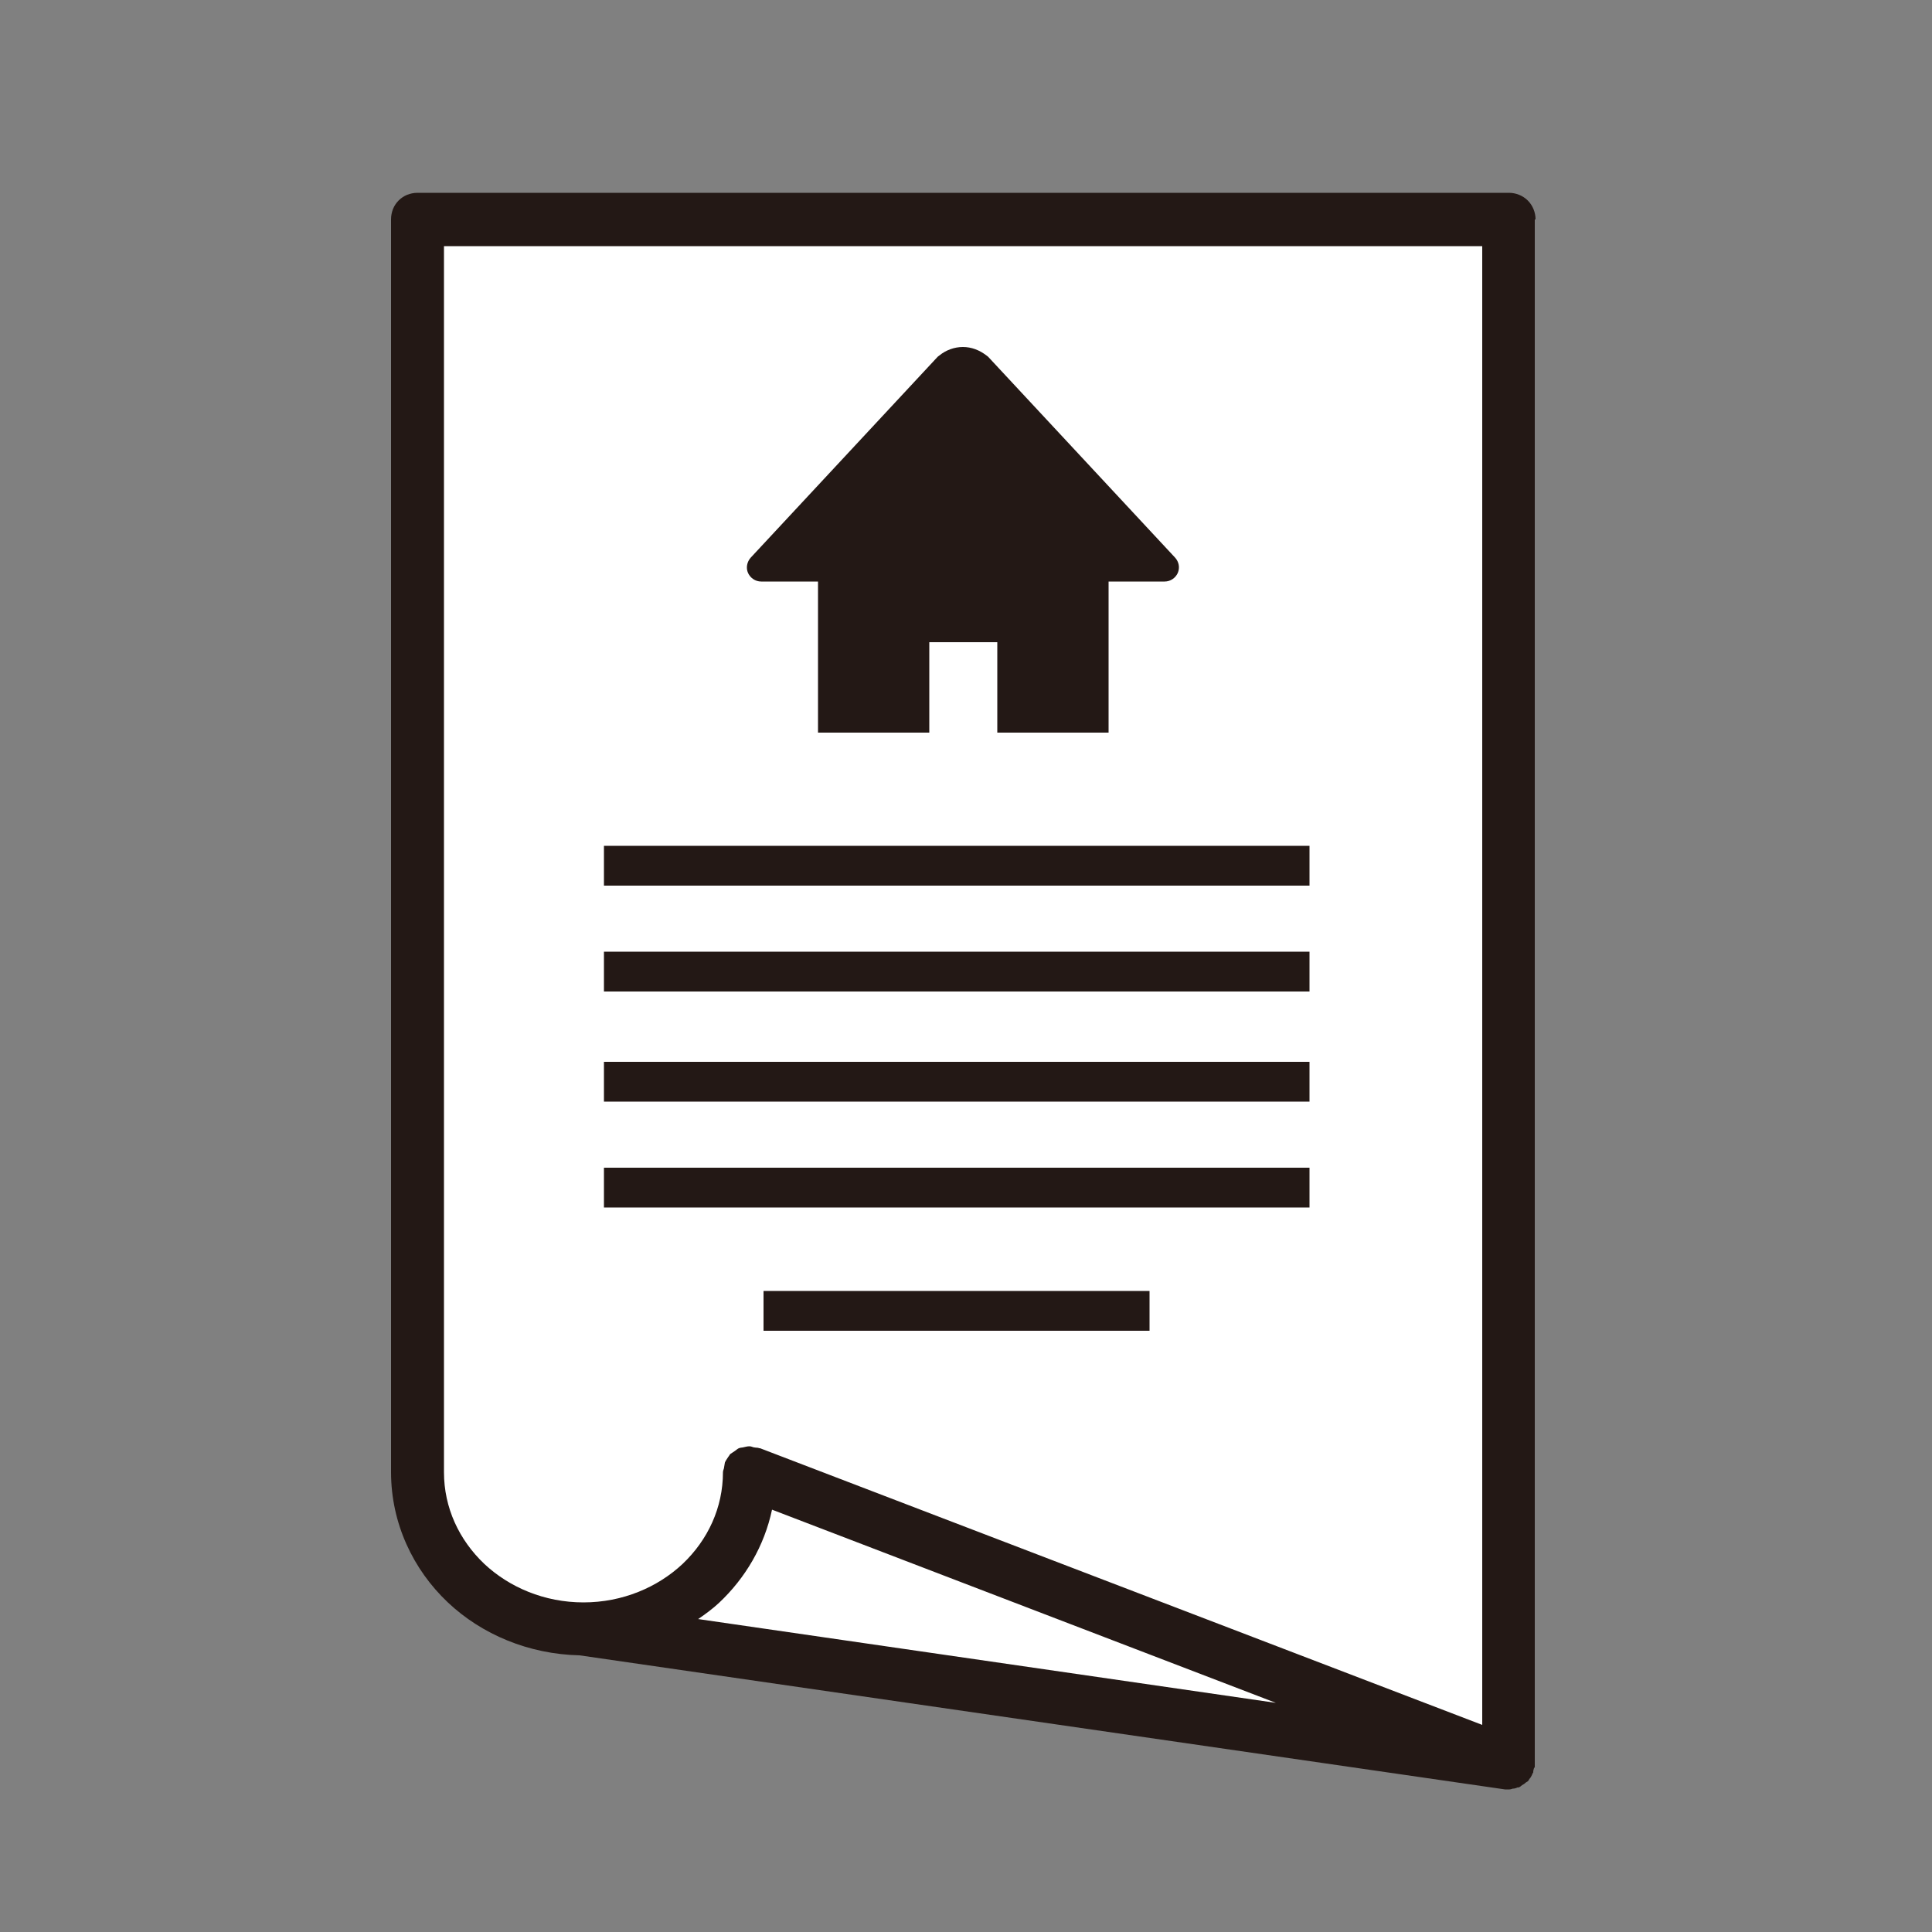
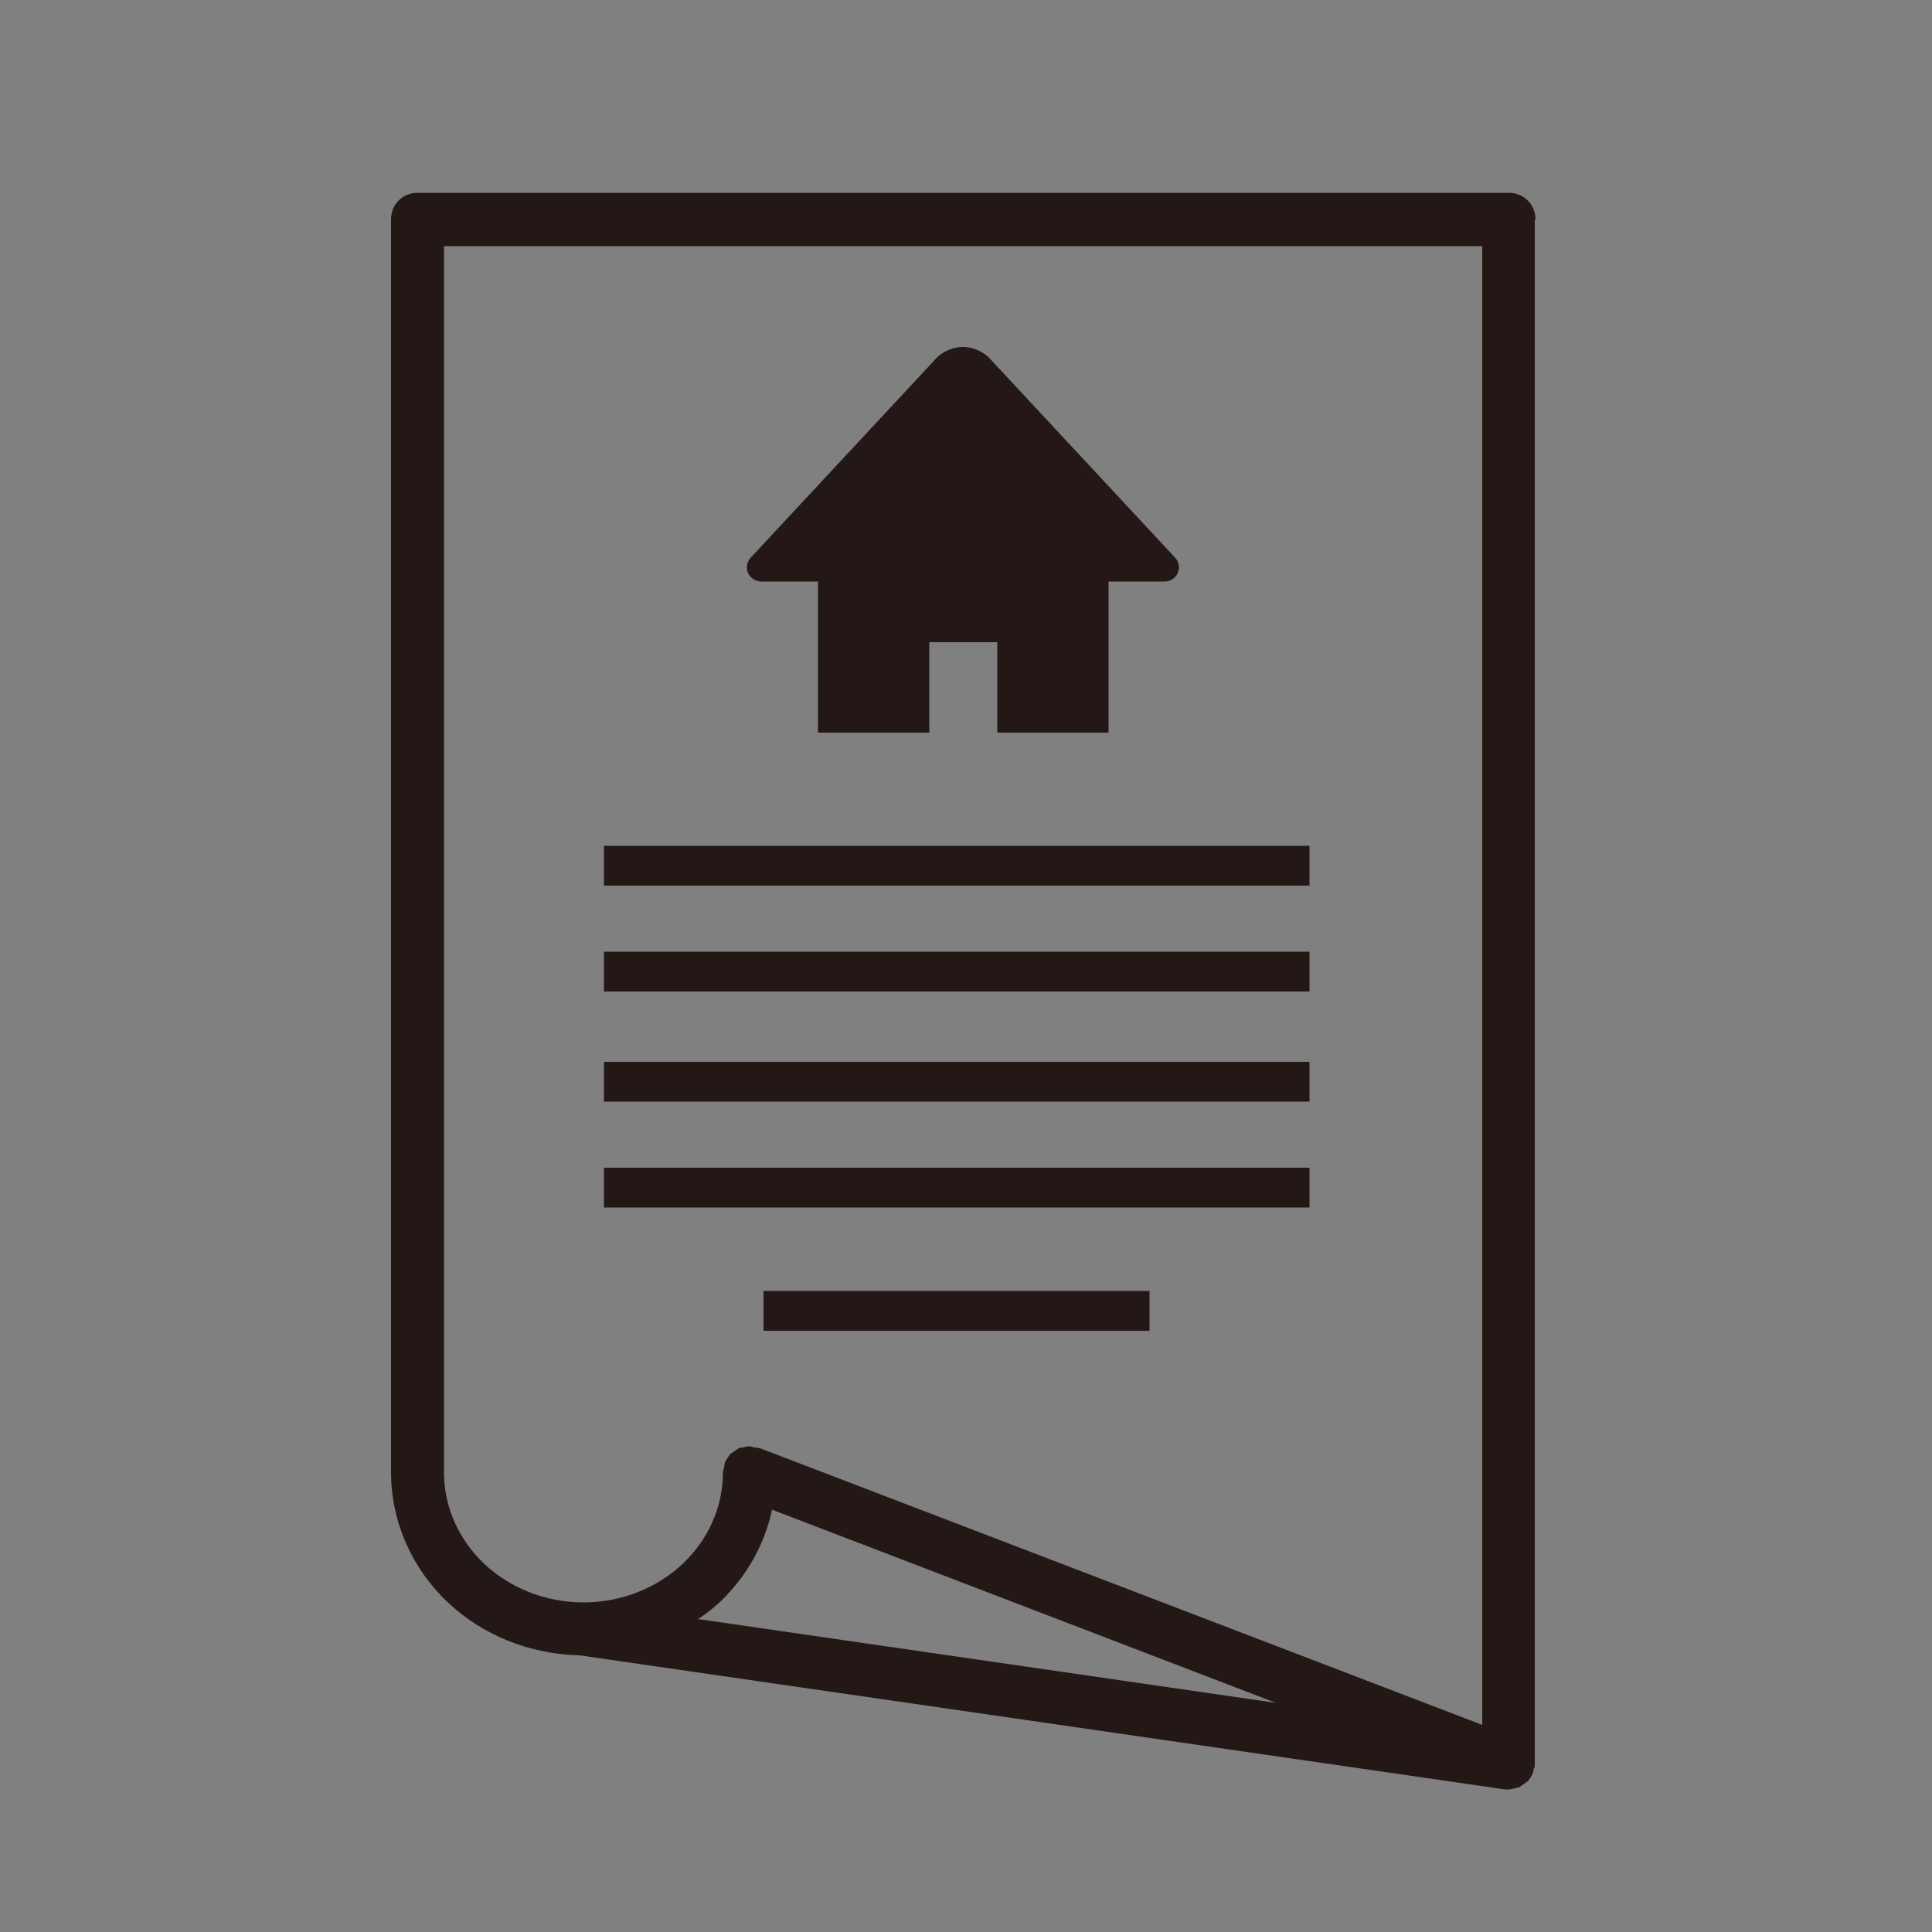
<svg xmlns="http://www.w3.org/2000/svg" width="50" height="50" viewBox="0 0 50 50">
  <rect x="0" y="0" width="50" height="50" fill="#808080" stroke="none" />
  <defs>
    <style>
      .cls-1 {
        fill: #fff;
      }

      .cls-2 {
        fill: none;
      }

      .cls-3 {
        fill: #231815;
      }
    </style>
  </defs>
  <g id="_レイヤー_3" data-name="レイヤー_3">
    <rect class="cls-2" width="50" height="50" />
  </g>
  <g id="_広告" data-name="広告">
    <g id="_レイヤー_47" data-name="レイヤー_47">
-       <polygon class="cls-1" points="11.49 5.92 39.23 6.15 38.95 45.77 14.76 42.3 11.29 40.61 11.01 37.89 11.01 6.37 11.49 5.92" />
-     </g>
+       </g>
    <g>
      <path class="cls-3" d="M19.72,15.05h1.45v3.91h2.88v-2.34h1.76v2.34h2.88v-3.91h1.45c.15,0,.28-.09.34-.22.06-.14.03-.29-.07-.4l-4.84-5.2-.04-.03c-.18-.14-.39-.22-.61-.22-.22,0-.44.08-.61.22l-.04.03-4.84,5.2c-.1.11-.13.27-.07.4.06.13.19.22.34.22Z" />
      <rect class="cls-3" x="15.63" y="21.89" width="18.26" height="1.03" />
      <rect class="cls-3" x="19.76" y="33.41" width="9.99" height="1.03" />
      <rect class="cls-3" x="15.63" y="30.22" width="18.26" height="1.03" />
      <path class="cls-3" d="M39.74,5.68c0-.18-.07-.36-.2-.49-.13-.13-.31-.2-.49-.2H10.8c-.09,0-.18.02-.26.05-.17.07-.3.2-.37.37-.03.08-.05.17-.05.26v32.43c0,1.32.57,2.52,1.47,3.37.88.83,2.09,1.34,3.41,1.37,0,0,0,0,0,0l23.95,3.47s.03,0,.05,0c.02,0,.03,0,.05,0,0,0,0,0,.01,0,.03,0,.06-.01.09-.02.04,0,.08-.01.12-.03.02,0,.04,0,.05-.01.03-.01.04-.03.07-.05.04-.02.07-.04.1-.07.02-.01.03-.02.05-.03.02-.02.03-.04.04-.06.03-.03.05-.07.07-.11,0-.02.02-.04.03-.06,0,0,0,0,0,0,0-.02,0-.05.01-.07,0-.03.02-.05.03-.07,0-.02,0-.03,0-.05,0-.02,0-.03,0-.05V5.68ZM18.07,41.9c.19-.13.38-.27.54-.42.68-.64,1.17-1.47,1.37-2.41l13.04,5-14.96-2.17ZM38.36,44.64l-18.69-7.16h0s-.02,0-.02,0c-.04-.02-.08-.01-.12-.02-.04,0-.08-.03-.13-.03,0,0,0,0-.01,0-.06,0-.11.02-.17.03-.03,0-.07.01-.1.02-.04.02-.07.05-.1.07-.04.03-.08.05-.12.08-.02.02-.03.05-.05.07-.03.05-.07.1-.09.15,0,0,0,0,0,0-.01.04-.01.08-.02.12,0,.04-.03.08-.03.13,0,.92-.39,1.75-1.04,2.37-.65.61-1.56,1-2.57,1s-1.92-.39-2.57-1c-.65-.62-1.04-1.45-1.04-2.37V6.37h26.87v38.27Z" />
      <rect class="cls-3" x="15.63" y="24.63" width="18.26" height="1.03" />
      <rect class="cls-3" x="15.63" y="27.48" width="18.26" height="1.03" />
    </g>
  </g>
</svg>